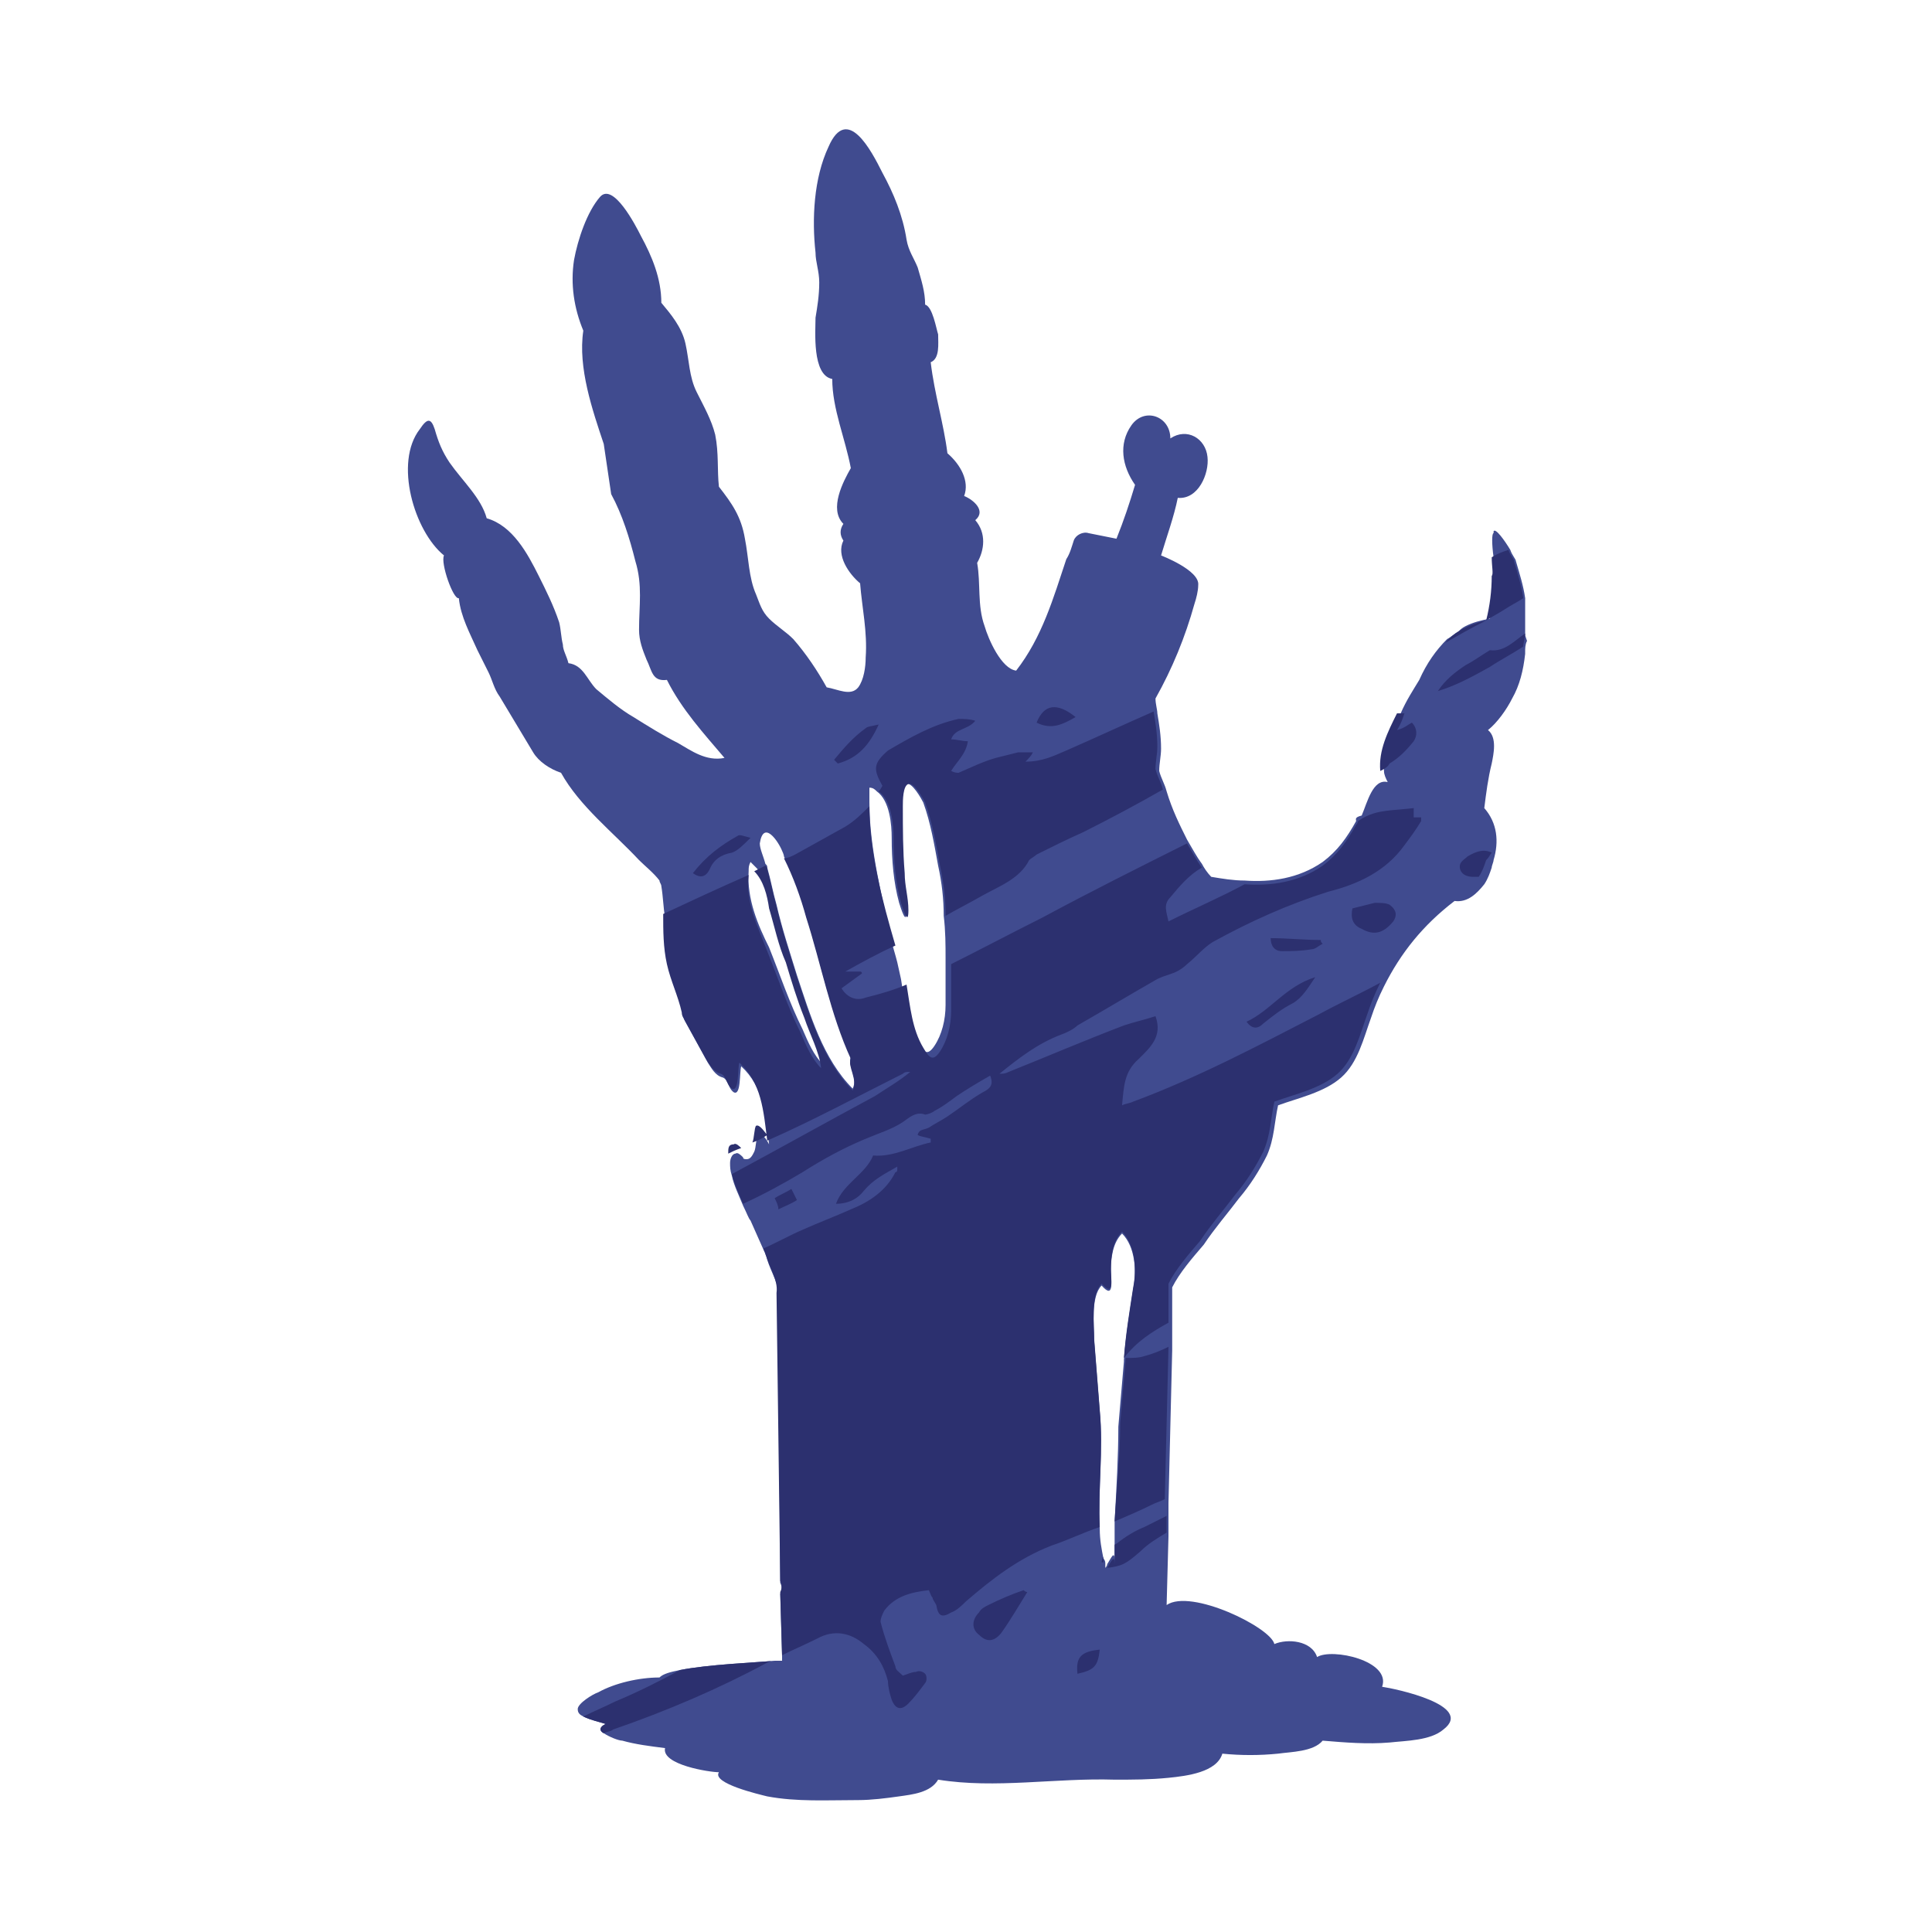
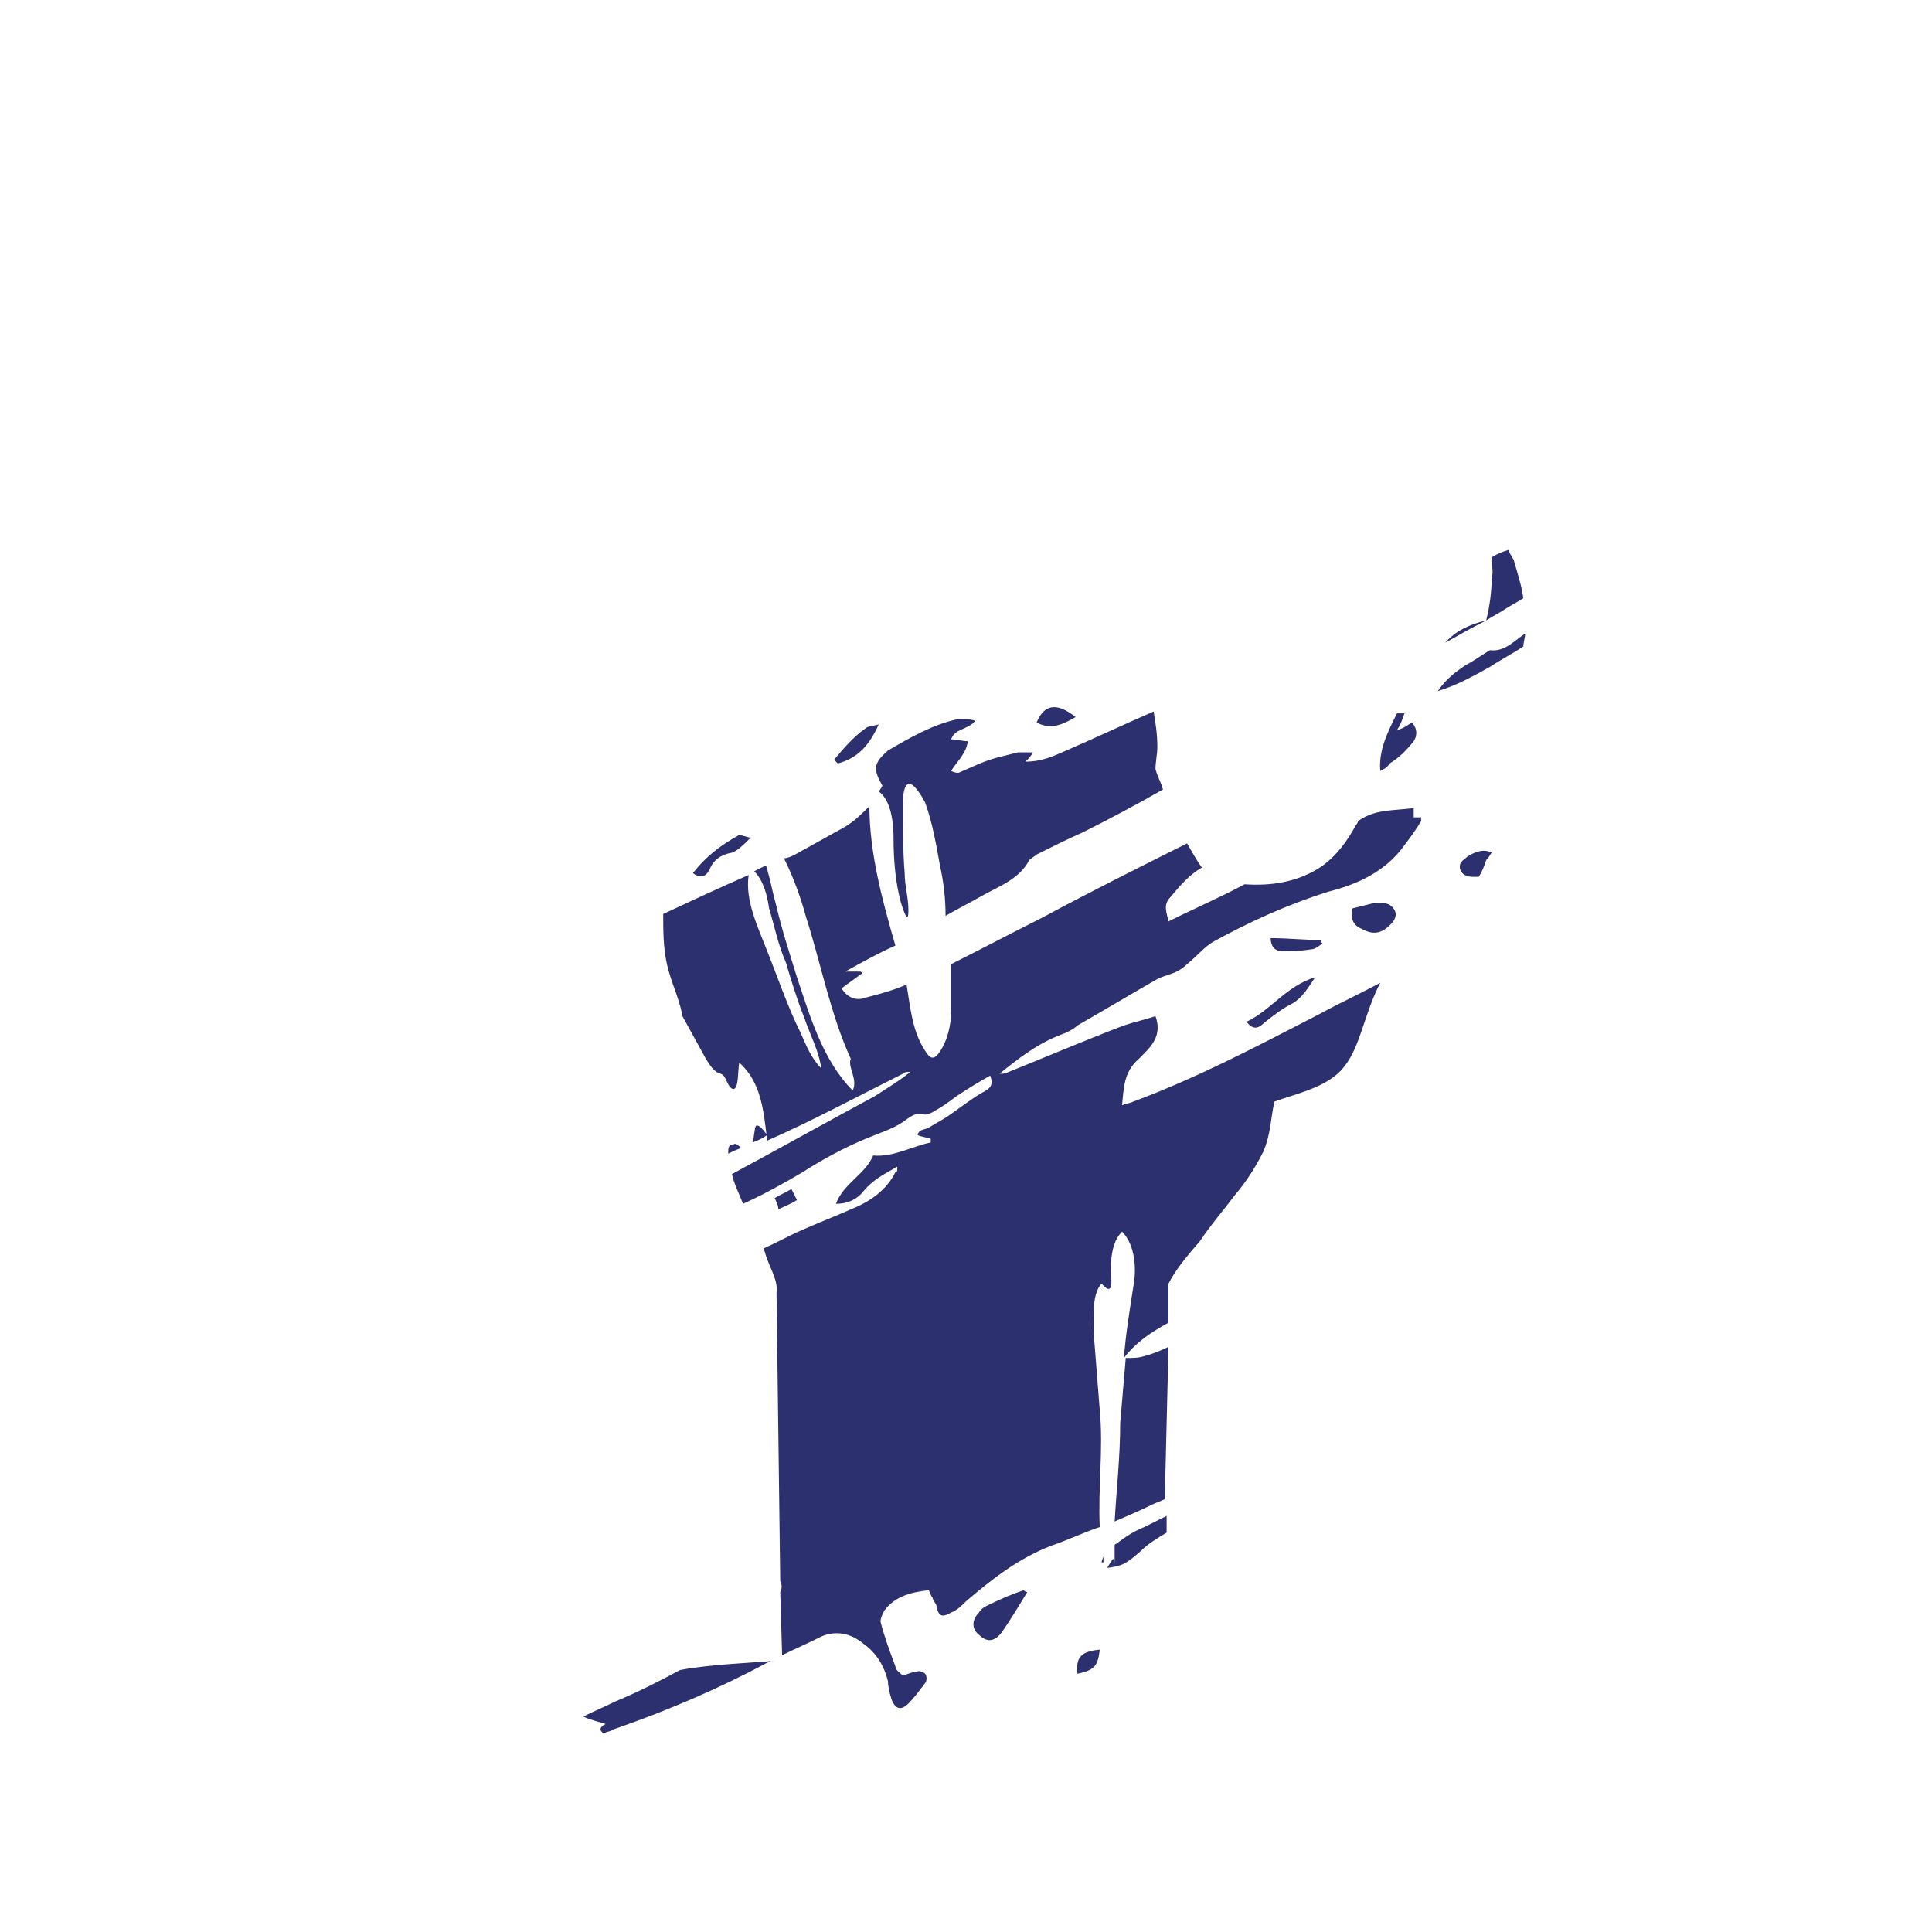
<svg xmlns="http://www.w3.org/2000/svg" height="104" viewBox="0 0 104 104" width="104">
-   <path d="m82.1 34.2c0-.6 0-1.1 0-1.7 0-.1 0-.2 0-.3-.1-.7-.3-1.3-.5-2 0-.1-.2-.3-.3-.6-.3-.5-.8-1.2-.9-1v.1c-.1 0-.1.6 0 1.3.3-.1.6-.2.9-.4-.3.1-.6.2-.9.4 0 .4.1.8.1.9 0 .8-.1 1.6-.3 2.4-.5.1-.9.2-1.3.4-.2.1-.3.2-.4.3-.2.1-.4.3-.6.4-.6.6-1.1 1.3-1.5 2.2-.3.5-.7 1.1-1 1.8-.5 1-1 2-.9 3.1 0 .2.1.4.2.6-.8-.2-1.1 1.1-1.4 1.8.2-.1.2-.1 0 0-.4.1-.3.2-.3.3-.5.9-1 1.6-1.8 2.2-1.3.9-2.8 1.1-4.2 1-.9.4-.9.4 0 0-.6 0-1.2-.1-1.8-.2-.2-.2-.4-.5-.5-.7-.3-.4-.5-.8-.8-1.3-.4-.8-.8-1.6-1.1-2.6-.9.5-.9.5 0 0-.1-.4-.3-.7-.4-1.1 0-.4.1-.8.1-1.2 0-.7-.1-1.3-.2-1.9 0-.2-.1-.5-.1-.8.9-1.6 1.6-3.3 2.1-5.1.1-.3.2-.7.2-1 .1-.8-2-1.6-2-1.6.3-1 .7-2.1.9-3.1 1.1.1 1.7-1.3 1.6-2.2-.1-1-1.1-1.6-2-1 0-1.2-1.4-1.7-2.1-.7s-.5 2.2.2 3.2c-.3 1-.6 1.9-1 2.9l-1.5-.3c-.3-.1-.7.1-.8.4s-.2.7-.4 1c-.7 2.1-1.3 4.2-2.7 6-.8-.1-1.5-1.7-1.7-2.4-.4-1.1-.2-2.3-.4-3.4.4-.7.5-1.6-.1-2.3.6-.5-.1-1.1-.6-1.3.3-.8-.2-1.7-.9-2.3-.2-1.6-.7-3.2-.9-4.9.5-.2.4-1 .4-1.5-.1-.3-.3-1.5-.7-1.6 0-.7-.2-1.3-.4-2-.2-.5-.5-.9-.6-1.5-.2-1.3-.7-2.5-1.3-3.6-.6-1.2-1.9-3.7-2.9-1.4-.8 1.7-.9 3.9-.7 5.7 0 .5.2 1 .2 1.6 0 .7-.1 1.3-.2 1.9 0 .7-.2 3.1.9 3.3 0 1.6.7 3.2 1 4.8-.4.7-1.2 2.2-.4 3-.2.3-.2.6 0 .9-.4.8.3 1.8.9 2.3.1 1.3.4 2.6.3 4 0 .5-.1 1.2-.4 1.6-.4.5-1.1.1-1.7 0-.5-.9-1.1-1.8-1.8-2.6-.4-.4-.9-.7-1.3-1.1s-.5-.8-.7-1.3c-.4-.9-.4-2-.6-3-.2-1.2-.7-1.9-1.4-2.8-.1-.9 0-1.8-.2-2.8-.2-.8-.6-1.5-1-2.3s-.4-1.7-.6-2.6-.8-1.6-1.3-2.2c0-1.3-.5-2.5-1.1-3.6-.3-.6-1.5-2.9-2.2-2.1s-1.2 2.3-1.4 3.4c-.2 1.3 0 2.6.5 3.8-.3 2 .5 4.3 1.1 6.1l.4 2.7c.6 1.1 1 2.4 1.3 3.6.4 1.3.2 2.4.2 3.7 0 .6.2 1.1.4 1.6.3.6.3 1.2 1.1 1.1.8 1.6 2 2.9 3.1 4.2-1 .2-1.8-.4-2.5-.8-.8-.4-1.6-.9-2.4-1.4-.7-.4-1.4-1-2-1.5-.5-.5-.7-1.3-1.5-1.4-.1-.4-.3-.7-.3-1-.1-.4-.1-.8-.2-1.2-.3-.9-.7-1.7-1.1-2.5-.6-1.2-1.4-2.7-2.8-3.1-.3-1.1-1.3-2-2-3-.4-.6-.6-1.1-.8-1.8-.2-.6-.4-.6-.8 0-1.4 1.8-.3 5.5 1.3 6.8-.2.4.5 2.4.8 2.3.1 1 .6 1.9 1 2.8l.6 1.2c.2.4.3.9.6 1.3l1.8 3c.3.5.9.9 1.5 1.1 1 1.8 2.8 3.2 4.2 4.7.3.3.8.7 1.1 1.1 0 .1.1.2.1.3.1.6.1 1.1.2 1.7 0 .9 0 1.8.2 2.7s.6 1.7.8 2.6c0 .2.1.3.2.5l1.1 2c.2.3.4.7.8.8.3.1.3.6.6.8.4.2.3-1.1.4-1.4 1.2 1.1 1.3 2.6 1.5 4.2-.1-.2-.4-.7-.6-.5-.1.1-.1.7-.2.9-.1.2-.2.4-.4.4-.1 0-.2 0-.2-.1-.1-.1-.3-.3-.4-.2-.2 0-.3.3-.3.5s0 .4.1.7c.1.5.4 1.1.6 1.6.2.4.3.7.4.8l.8 1.8s.1.2.1.3c.2.7.7 1.4.6 2.1l.1 15.3c.1.2.1.4 0 .6l.1 3.4c.4-.2.4-.2 0 0v.2s-.2 0-.4 0c-1.1.1-3.6.2-5.1.5-.5.1-.9.2-1.1.4-1.1 0-2.4.3-3.3.8-.3.1-1.1.6-1.1.9 0 .2.1.3.3.4.4.2.9.3 1.2.4-.4.2-.3.4-.1.5.2-.1.2-.1 0 0 .3.2.8.4 1 .4.7.2 1.5.3 2.3.4-.2.9 2.4 1.3 2.9 1.3-.4.6 2.2 1.2 2.6 1.3 1.6.3 3.2.2 4.9.2.7 0 1.5-.1 2.2-.2s1.7-.2 2.1-.9c3.1.5 6.3-.1 9.5 0 1 0 1.9 0 2.9-.1s2.6-.3 2.9-1.3c1 .1 2 .1 3 0 .7-.1 1.9-.1 2.4-.7 1.2.1 2.4.2 3.6.1.9-.1 2.2-.1 2.9-.7 1.7-1.3-2.6-2.2-3.3-2.3.5-1.4-2.7-2.1-3.5-1.6-.3-.9-1.6-1-2.3-.7-.2-.9-4.5-3-5.8-2.1l.1-3.7v-.9-.9l.2-8.2v-1.3c-.2.1-.2.1 0 0v-2.1c.4-.8 1.1-1.6 1.7-2.3.6-.9 1.3-1.7 1.9-2.5.6-.7 1.1-1.5 1.5-2.3.4-.9.4-1.8.6-2.7 1.1-.4 2.5-.7 3.4-1.5s1.2-2.1 1.6-3.2c.2-.6.4-1.1.7-1.7.9-1.8 2.1-3.3 3.8-4.6.7.1 1.2-.4 1.6-.9.2-.3.3-.6.4-.9 0-.1.1-.3.1-.4.3-1 .2-2-.5-2.8.1-.8.2-1.6.4-2.4.1-.5.3-1.4-.2-1.8.5-.4 1-1.1 1.3-1.7.4-.7.6-1.5.7-2.4v-.1c0-.2 0-.4.1-.6zm-35.3 9c0-.3 0-.6 0-.8.2 0 .3.1.4.2.7.5.8 1.8.8 2.5 0 1.2.1 2.4.4 3.5.1.3.4 1.3.4.4 0-.7-.2-1.3-.2-2-.1-1.2-.1-2.4-.1-3.6 0-.3 0-1.1.3-1.2s.8.8.9 1c.4 1.1.6 2.3.8 3.4.2.9.3 1.8.3 2.7.1-.1.1-.1 0 0 .1.8.1 1.6.1 2.3v2.5c0 .8-.2 1.6-.6 2.2s-.6.3-.9-.2c-.6-1-.7-2.2-.9-3.4l-.2-.9c-.1-.4-.2-.7-.3-1.1-.5-2.4-1.2-5-1.2-7.5-.2.3-.2.3 0 0zm-4.7 2.6s.1.2.1.3c.5 1 .9 2.1 1.2 3.2.8 2.5 1.3 5.2 2.4 7.6-.2.4.4 1.1.1 1.7-1.6-1.6-2.3-4-3-6.1-.4-1.3-.8-2.5-1.1-3.8-.2-.7-.3-1.3-.5-2 0-.1 0-.1-.1-.2-.1-.4-.3-.8-.3-1.1.2-1.3 1-.1 1.2.4zm-1.8 1.1c0-.2 0-.3.1-.5l.3.3c.5.5.7 1.3.8 2 .3 1 .5 2 .9 2.9.3 1 .6 2 1 3 .3.9.8 1.8.9 2.7-.5-.5-.8-1.2-1.1-1.9-.7-1.4-1.2-2.9-1.8-4.4-.6-1.2-1.2-2.6-1.1-4.1zm19.7 35v1.1 1c0-.6-.2-.1-.4.2 0 .1-.1.2-.1.2 0-.1 0-.1 0-.2 0-.1 0-.2-.1-.3-.1-.5-.2-1-.2-1.6-.1-2.1.2-4.2 0-6.3-.1-1.3-.2-2.5-.3-3.8 0-.8-.2-2.4.4-3 .7.8.5-.3.5-.8 0-.7.1-1.5.6-2 .7.7.8 2 .6 3-.2 1.3-.4 2.5-.5 3.8v.1c-.1 1.2-.2 2.3-.3 3.5 0 1.6-.1 3.3-.2 5.1.5-.2.5-.2 0 0z" fill="#404b8f" />
  <path d="m40.7 60.6c-.1.1-.1.7-.2.9.3-.1.5-.2.8-.4-.1-.1-.4-.6-.6-.5zm6.8-18.3s-.1.2-.2.3c.7.5.8 1.8.8 2.5 0 1.2.1 2.4.4 3.5.1.3.4 1.3.4.4 0-.7-.2-1.3-.2-2-.1-1.2-.1-2.4-.1-3.6 0-.3 0-1.1.3-1.2s.8.8.9 1c.4 1.1.6 2.3.8 3.4.2.9.3 1.8.3 2.7.7-.4 1.3-.7 2-1.1.9-.5 2-.9 2.5-1.9.1-.1.3-.2.4-.3.8-.4 1.6-.8 2.5-1.2 1.4-.7 2.9-1.5 4.3-2.3-.1-.4-.3-.7-.4-1.1 0-.4.1-.8.1-1.2 0-.7-.1-1.3-.2-1.9-1.6.7-3.1 1.4-4.7 2.1-.7.3-1.3.6-2.2.6.2-.2.3-.3.4-.5-.3 0-.6 0-.8 0-.4.1-.8.2-1.2.3-.7.2-1.3.5-2 .8-.1 0-.2 0-.4-.1.3-.5.8-.9.9-1.6-.3 0-.6-.1-.9-.1.2-.6.9-.5 1.3-1-.3-.1-.6-.1-.9-.1-1.4.3-2.6 1-3.8 1.7-.8.7-.8 1-.3 1.9zm10.4-3.7c-1-.8-1.7-.7-2.1.3.8.4 1.4.1 2.1-.3zm22.4-7.6c0 .8-.1 1.6-.3 2.4.3-.2.7-.4 1-.6s.7-.4 1-.6c-.1-.7-.3-1.3-.5-2 0-.1-.2-.3-.3-.6-.3.1-.6.2-.9.4 0 .5.1.9 0 1zm-41.1 31.1c.2-.1.4-.2.7-.3-.1-.1-.3-.3-.4-.2-.3 0-.3.2-.3.5zm3.4 1.9c-.3.2-.6.3-.9.5.1.2.2.4.2.6.4-.2.7-.3 1-.5-.1-.2-.2-.4-.3-.6zm8.6 22.8c.3-.1.6-.4.8-.6 1.4-1.2 2.8-2.3 4.6-3 .9-.3 1.7-.7 2.6-1-.1-2.1.2-4.2 0-6.3-.1-1.3-.2-2.5-.3-3.8 0-.8-.2-2.4.4-3 .7.8.5-.3.5-.8 0-.7.1-1.5.6-2 .7.7.8 2 .6 3-.2 1.3-.4 2.5-.5 3.8.7-.9 1.5-1.4 2.4-1.9v-2.1c.4-.8 1.1-1.6 1.7-2.3.6-.9 1.3-1.7 1.9-2.5.6-.7 1.1-1.5 1.5-2.3.4-.9.4-1.8.6-2.7 1.1-.4 2.5-.7 3.4-1.5s1.2-2.1 1.6-3.2c.2-.6.4-1.1.7-1.7-1.1.6-2.2 1.1-3.3 1.7-3.3 1.7-6.5 3.4-10 4.7-.2.1-.4.1-.6.2.1-1 .1-1.8.9-2.5.6-.6 1.3-1.2.9-2.3-.6.2-1.1.3-1.7.5-2.1.8-4.2 1.7-6.2 2.5-.2.1-.3.1-.5.1 1-.8 2-1.6 3.3-2.1.3-.1.7-.3.9-.5 1.4-.8 2.9-1.7 4.3-2.5.2-.1.5-.2.8-.3s.6-.3.8-.5c.5-.4.9-.9 1.4-1.2 2-1.1 4-2 6.2-2.7 1.6-.4 3.1-1.1 4.1-2.5.3-.4.6-.8.9-1.3 0 0 0-.1 0-.2-.2 0-.3 0-.4 0 0-.2 0-.3 0-.5-.8.1-1.6.1-2.2.3-.3.1-.5.2-.8.4 0 .1-.1.2-.1.2-.5.9-1 1.6-1.8 2.2-1.3.9-2.8 1.1-4.2 1-1.3.7-2.7 1.3-4.1 2-.1-.5-.3-.9.1-1.3.5-.6 1-1.2 1.7-1.6-.3-.4-.5-.8-.8-1.3-2.6 1.3-5.2 2.6-7.8 4-1.6.8-3.3 1.7-4.9 2.5v2.5c0 .8-.2 1.6-.6 2.2s-.6.3-.9-.2c-.6-1-.7-2.2-.9-3.4-.7.3-1.4.5-2.2.7-.5.2-1 0-1.3-.5.4-.3.7-.5 1.1-.8 0 0 0-.1-.1-.1-.2 0-.5 0-.8 0 .9-.5 1.8-1 2.7-1.4-.7-2.4-1.4-5-1.4-7.5-.4.4-.8.8-1.3 1.1-.9.5-1.8 1-2.7 1.5-.2.1-.4.2-.6.2.5 1 .9 2.1 1.2 3.2.8 2.5 1.3 5.2 2.4 7.6-.2.4.4 1.1.1 1.7-1.6-1.6-2.3-4-3-6.1-.4-1.3-.8-2.5-1.1-3.8-.2-.7-.3-1.3-.5-2 0-.1 0-.1-.1-.2-.2.1-.4.2-.6.3.5.5.7 1.3.8 2 .3 1 .5 2 .9 2.9.3 1 .6 2 1 3 .3.9.8 1.8.9 2.7-.5-.5-.8-1.2-1.1-1.9-.7-1.4-1.2-2.9-1.8-4.4-.5-1.3-1.2-2.7-1-4.1-1.6.7-3.1 1.4-4.6 2.1 0 .9 0 1.8.2 2.7s.6 1.7.8 2.6c0 .2.1.3.2.5l1.1 2c.2.3.4.7.8.8.3.1.3.6.6.8.4.2.3-1.1.4-1.4 1.2 1.1 1.3 2.6 1.5 4.2 2.5-1.1 4.9-2.4 7.3-3.6.1-.1.2-.1.4-.1-.6.5-1.3.9-1.9 1.3-2.6 1.4-5.1 2.8-7.7 4.2.1.5.4 1.1.6 1.6 1.1-.5 2.2-1.1 3.2-1.7 1.1-.7 2.2-1.3 3.4-1.8.7-.3 1.4-.5 2-.9.3-.2.7-.6 1.2-.4.1 0 .4-.1.5-.2.4-.2.8-.5 1.2-.8.6-.4 1.1-.7 1.8-1.1.2.5 0 .7-.4.9-.7.4-1.3.9-1.9 1.3-.3.2-.7.4-1 .6-.2.1-.4.1-.5.2 0 0-.1.1-.1.2.2.1.4.1.7.2v.2c-1 .2-2 .8-3.1.7-.4 1-1.6 1.5-2 2.6.7 0 1.2-.3 1.5-.7.5-.6 1.1-.9 1.8-1.3v.1c0 .1 0 .2-.1.2-.5 1-1.4 1.6-2.4 2-.9.4-1.7.7-2.6 1.1-.7.3-1.4.7-2.1 1 0 .1.1.2.1.3.2.7.7 1.4.6 2.1l.2 15.5c.1.2.1.4 0 .6l.1 3.4c.6-.3 1.3-.6 1.9-.9.9-.5 1.8-.3 2.5.3.7.5 1.1 1.2 1.3 2 0 .3.1.7.2 1 .2.5.5.6.9.2.3-.3.6-.7.9-1.1.1-.1.1-.4 0-.5s-.3-.2-.5-.1c-.2 0-.4.1-.7.2-.2-.2-.4-.3-.4-.5-.3-.8-.6-1.6-.8-2.4 0-.2.1-.4.2-.6.6-.8 1.5-1 2.4-1.1.1.2.1.3.2.4 0 .1.1.2.2.4.1.6.3.7.8.4zm8.2-3s-.1.2-.1.3h.1c0-.1 0-.2 0-.3zm-17.7 5.6c-1.1.1-3.6.2-5.1.5-1.1.6-2.3 1.2-3.5 1.7-.6.3-1.1.5-1.7.8.4.2.9.3 1.2.4-.4.2-.3.4-.1.5.2-.1.4-.1.5-.2 2.9-1 5.7-2.2 8.3-3.6.2-.1.3-.1.4-.1zm-4.4-42.4c.4.3.7.2.9-.2.2-.5.6-.8 1.2-.9.3-.1.6-.4 1-.8-.4-.1-.6-.2-.7-.1-.9.5-1.7 1.1-2.4 2zm16.6 40.9c.5-.7.9-1.4 1.4-2.2-.1 0-.2-.1-.2-.1-.6.2-1.3.5-1.9.8-.2.1-.4.2-.5.4-.4.4-.4.9 0 1.2.4.4.8.4 1.2-.1zm17.2-37.3c-.9 0-1.8-.1-2.7-.1 0 .4.2.7.6.7.5 0 1 0 1.6-.1.2 0 .4-.2.6-.3-.1-.1-.1-.1-.1-.2zm-3.1 4.5c.5-.4 1-.8 1.6-1.1.5-.3.8-.8 1.2-1.4-1.6.5-2.4 1.8-3.7 2.4.3.4.6.4.9.1zm-6.6 28.4c.4-.4.9-.7 1.4-1v-.9c-.4.2-.8.4-1.2.6-.5.2-1 .5-1.5.9 0 0-.1 0-.1.1v1c0-.6-.2-.1-.4.2.8-.1 1-.2 1.8-.9zm-3.4 6.6c.9-.2 1.1-.4 1.2-1.3-1 .1-1.3.4-1.2 1.3zm-13.1-49.2s.1.1.2.2c1.1-.3 1.7-1 2.2-2.1-.4.1-.6.1-.7.2-.7.5-1.2 1.1-1.7 1.7zm35.3-5.9s-.1.1 0 0c-.5.3-.9.6-1.3.8-.6.4-1.1.8-1.5 1.4 1-.3 1.9-.8 2.8-1.3.6-.4 1.2-.7 1.8-1.1 0-.2.1-.5.1-.7-.6.4-1.1 1-1.9.9zm-4.1 4.9c.2-.3.2-.7-.1-1-.2.1-.4.3-.8.4.2-.3.3-.6.4-.9-.2 0-.3 0-.4 0-.5 1-1 2-.9 3.1.2-.1.4-.2.5-.4.5-.3.9-.7 1.3-1.2zm-1.3 8.8c-.2-.1-.5-.1-.8-.1-.4.1-.8.2-1.2.3-.1.5 0 .9.5 1.1.7.4 1.2.2 1.7-.4.2-.3.2-.6-.2-.9zm5.5-2.8c-.4-.2-.8-.1-1.3.2-.2.2-.5.3-.4.7.1.3.4.4.7.4h.3c.2-.3.3-.6.4-.9.2-.2.2-.3.3-.4zm-.3-12.5c-.9.2-1.7.6-2.2 1.2.7-.4 1.4-.8 2.2-1.2zm-20 48.5c.7-.3 1.4-.6 2-.9.2-.1.5-.2.7-.3l.2-8.2c-.4.2-.9.4-1.3.5-.3.1-.6.1-1 .1-.1 1.2-.2 2.3-.3 3.5-0 1.8-.2 3.6-.3 5.3z" fill="#2c306f" />
</svg>